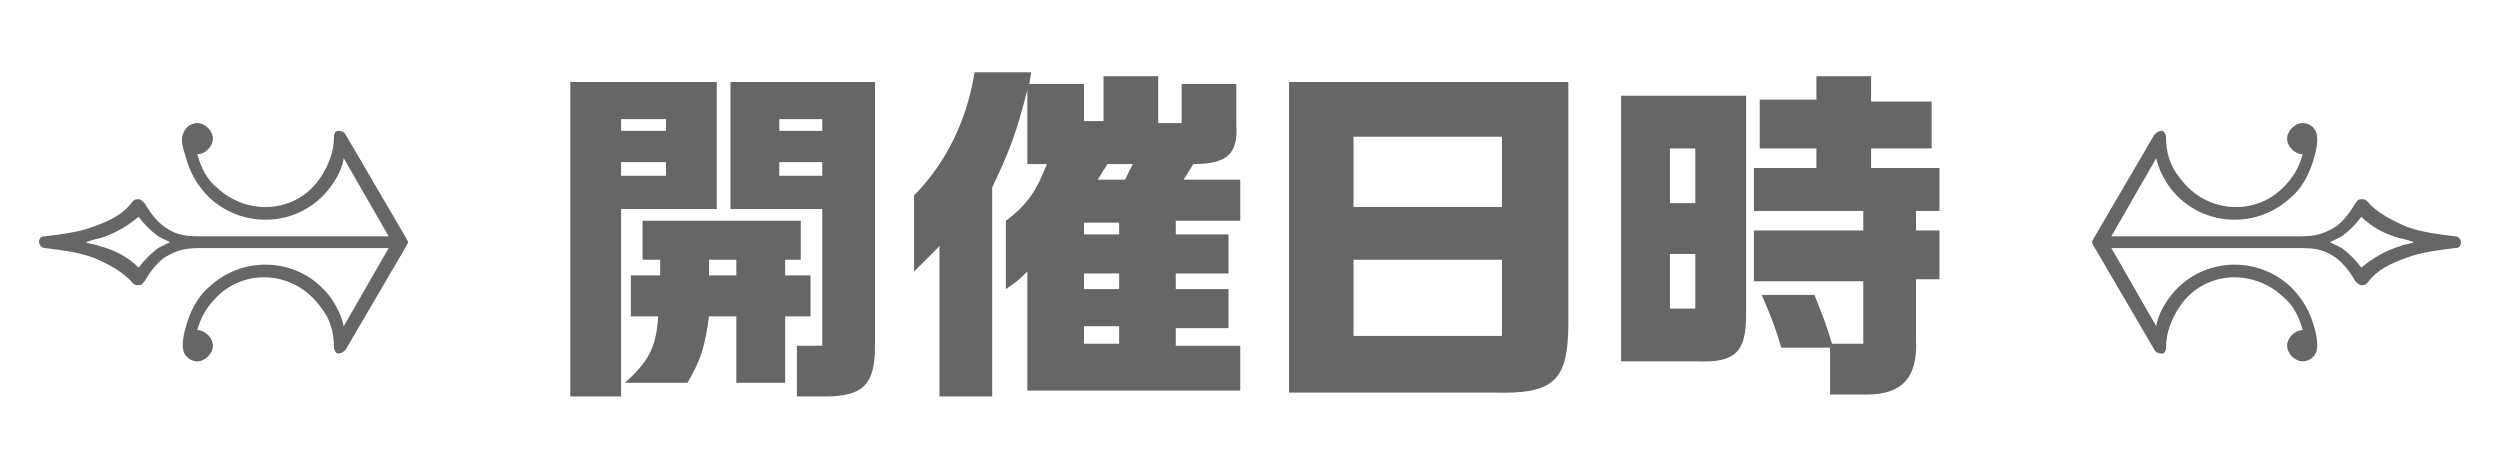
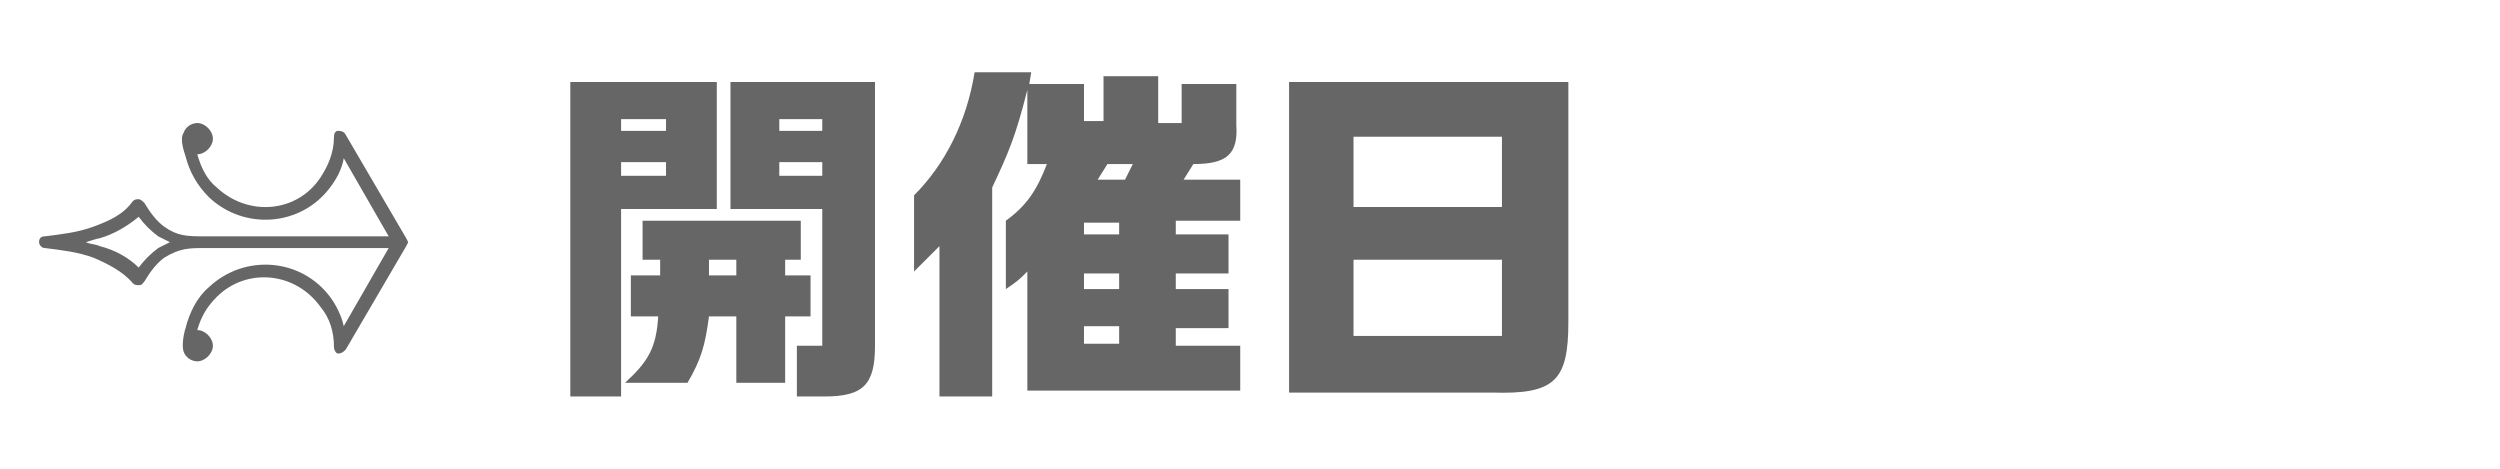
<svg xmlns="http://www.w3.org/2000/svg" version="1.1" id="レイヤー_1" x="0px" y="0px" viewBox="0 0 128 24" style="enable-background:new 0 0 128 24;" xml:space="preserve">
  <style type="text/css">
	.st0{fill:#666666;}
</style>
  <g>
-     <path class="st0" d="M107.1,12.4l0.1-0.2l3.1-5.3c0.1-0.1,0.2-0.2,0.4-0.2c0.1,0,0.2,0.2,0.2,0.3c0,0.8,0.2,1.5,0.7,2.1   c1.3,1.8,3.8,2,5.3,0.5c0.5-0.5,0.8-1,1-1.7l0,0c-0.4,0-0.8-0.4-0.8-0.8s0.4-0.8,0.8-0.8c0.3,0,0.6,0.2,0.7,0.5s0,0.9-0.1,1.2   c-0.2,0.8-0.6,1.6-1.2,2.1c-1.8,1.7-4.7,1.5-6.2-0.5c-0.3-0.4-0.6-1-0.7-1.5l-2.3,4h9.4c0.8,0,1.3,0,2.1-0.5c0.4-0.3,0.7-0.7,1-1.2   c0.1-0.1,0.1-0.2,0.3-0.2c0.1,0,0.2,0,0.3,0.1c0.5,0.6,1.3,1,2,1.3c0.8,0.3,1.7,0.4,2.5,0.5c0.2,0,0.3,0.2,0.3,0.3   c0,0.2-0.1,0.3-0.3,0.3c-0.8,0.1-1.7,0.2-2.5,0.5s-1.5,0.6-2,1.3c-0.1,0.1-0.2,0.1-0.3,0.1c-0.1,0-0.2-0.1-0.3-0.2   c-0.3-0.5-0.6-0.9-1-1.2c-0.7-0.5-1.2-0.5-2.1-0.5h-9.4l2.3,4c0.1-0.6,0.4-1.1,0.7-1.5c1.5-2,4.4-2.2,6.2-0.5   c0.6,0.6,1,1.3,1.2,2.1c0.1,0.3,0.2,0.9,0.1,1.2c-0.1,0.3-0.4,0.5-0.7,0.5c-0.4,0-0.8-0.4-0.8-0.8s0.4-0.8,0.8-0.8l0,0   c-0.2-0.7-0.5-1.3-1-1.7c-1.6-1.5-4.1-1.3-5.3,0.5c-0.4,0.6-0.7,1.3-0.7,2.1c0,0.2-0.1,0.3-0.2,0.3s-0.3,0-0.4-0.2l-3.1-5.3   L107.1,12.4L107.1,12.4z M122.9,12.2c-0.8-0.2-1.5-0.6-2-1.1c-0.3,0.4-0.6,0.7-1,1c-0.2,0.1-0.4,0.2-0.6,0.3   c0.2,0.1,0.4,0.2,0.6,0.3c0.4,0.3,0.7,0.6,1,1c0.6-0.5,1.3-0.9,2-1.1c0.2-0.1,0.5-0.1,0.7-0.2C123.6,12.4,123,12.2,122.9,12.2z" />
    <path class="st0" d="M20.9,12.4l-0.1,0.2l-3.1,5.3c-0.1,0.1-0.2,0.2-0.4,0.2c-0.1,0-0.2-0.2-0.2-0.3c0-0.8-0.2-1.5-0.7-2.1   c-1.3-1.8-3.8-2-5.3-0.5c-0.5,0.5-0.8,1-1,1.7l0,0c0.4,0,0.8,0.4,0.8,0.8s-0.4,0.8-0.8,0.8c-0.3,0-0.6-0.2-0.7-0.5   c-0.1-0.3,0-0.9,0.1-1.2c0.2-0.8,0.6-1.6,1.2-2.1c1.8-1.7,4.7-1.5,6.2,0.5c0.3,0.4,0.6,1,0.7,1.5l2.3-4h-9.4c-0.8,0-1.3,0-2.1,0.5   c-0.4,0.3-0.7,0.7-1,1.2c-0.1,0.1-0.1,0.2-0.3,0.2c-0.1,0-0.2,0-0.3-0.1c-0.5-0.6-1.3-1-2-1.3c-0.8-0.3-1.7-0.4-2.5-0.5   c-0.2,0-0.3-0.2-0.3-0.3c0-0.2,0.1-0.3,0.3-0.3C3.1,12,4,11.9,4.8,11.6s1.5-0.6,2-1.3c0.1-0.1,0.2-0.1,0.3-0.1   c0.1,0,0.2,0.1,0.3,0.2c0.3,0.5,0.6,0.9,1,1.2c0.7,0.5,1.2,0.5,2.1,0.5h9.4l-2.3-4c-0.1,0.6-0.4,1.1-0.7,1.5   c-1.5,2-4.4,2.2-6.2,0.5c-0.6-0.6-1-1.3-1.2-2.1C9.4,7.7,9.2,7.1,9.4,6.8c0.1-0.3,0.4-0.5,0.7-0.5c0.4,0,0.8,0.4,0.8,0.8   s-0.4,0.8-0.8,0.8l0,0c0.2,0.7,0.5,1.3,1,1.7c1.6,1.5,4.1,1.3,5.3-0.5c0.4-0.6,0.7-1.3,0.7-2.1c0-0.2,0.1-0.3,0.2-0.3   s0.3,0,0.4,0.2l3.1,5.3L20.9,12.4L20.9,12.4z M4.4,12.4c0.2,0.1,0.5,0.1,0.7,0.2c0.8,0.2,1.5,0.6,2,1.1c0.3-0.4,0.6-0.7,1-1   c0.2-0.1,0.4-0.2,0.6-0.3c-0.2-0.1-0.4-0.2-0.6-0.3c-0.4-0.3-0.7-0.6-1-1c-0.6,0.5-1.3,0.9-2,1.1C5,12.2,4.4,12.4,4.4,12.4z" />
  </g>
  <g>
    <path class="st0" d="M36.7,4.2v6.5h-4.9v9.6h-2.6V4.2H36.7z M34.1,6.7V6.1h-2.3v0.6H34.1z M34.1,8.9V8.3h-2.3v0.7H34.1z M32.3,16.2   v-2.1h1.5v-0.8h-0.9v-2H41v2h-0.8v0.8h1.3v2.1h-1.3v3.4h-2.5v-3.4h-1.4c-0.2,1.5-0.4,2.2-1.1,3.4H32c1.2-1.1,1.6-1.8,1.7-3.4H32.3z    M37.7,14.1v-0.8h-1.4v0.8H37.7z M44.8,4.2v13.5c0,2-0.6,2.6-2.6,2.6h-1.4v-2.6h1.3v-7h-4.7V4.2H44.8z M42.1,6.7V6.1h-2.2v0.6H42.1   z M42.1,8.9V8.3h-2.2v0.7H42.1z" />
    <path class="st0" d="M46.8,10c1.6-1.6,2.7-3.8,3.1-6.3h2.9l-0.1,0.6h2.8v1.9h1V3.9h2.8v2.4h1.2V4.3h2.8v2.1c0.1,1.5-0.5,2-2.2,2   l-0.5,0.8h2.9v2.1h-3.3V12h2.7V14h-2.7v0.8h2.7v2h-2.7v0.9h3.3V20H52.6v-6.1c-0.4,0.4-0.5,0.5-1.1,0.9v-3.5   c1.1-0.8,1.6-1.6,2.1-2.9h-1V4.6c-0.6,2.4-1,3.3-1.8,5v10.7h-2.7v-7.7c-0.5,0.5-0.6,0.6-1.3,1.3V10z M57.3,12v-0.6h-1.8V12H57.3z    M57.3,14.7V14h-1.8v0.8H57.3z M57.3,17.6v-0.9h-1.8v0.9H57.3z M57.6,9.2L58,8.4h-1.3l-0.5,0.8H57.6z" />
    <path class="st0" d="M80.3,4.2v12.3c0,3-0.7,3.7-3.9,3.6H66V4.2H80.3z M76.9,10.6V7h-7.6v3.6H76.9z M76.9,17.2v-3.9h-7.6v3.9H76.9z   " />
-     <path class="st0" d="M83,4.9h6.4v11.2c0,1.9-0.5,2.5-2.6,2.4H83V4.9z M86.8,10.4V7.6h-1.3v2.8H86.8z M86.8,15.8v-2.8h-1.3v2.8H86.8   z M89.8,11.8h5.6v-1h-5.6V8.6H93v-1h-2.9V5.1H93V3.9h2.8v1.3h3.1v2.4h-3.1v1h3.5v2.2h-1.2v1h1.2v2.5h-1.2v3.1   c0.1,1.9-0.7,2.8-2.5,2.8h-1.9v-2.4h-2.5c-0.3-1-0.4-1.3-1-2.7h2.7c0.4,1,0.6,1.5,0.9,2.5h1.6v-3.2h-5.6V11.8z" />
  </g>
</svg>